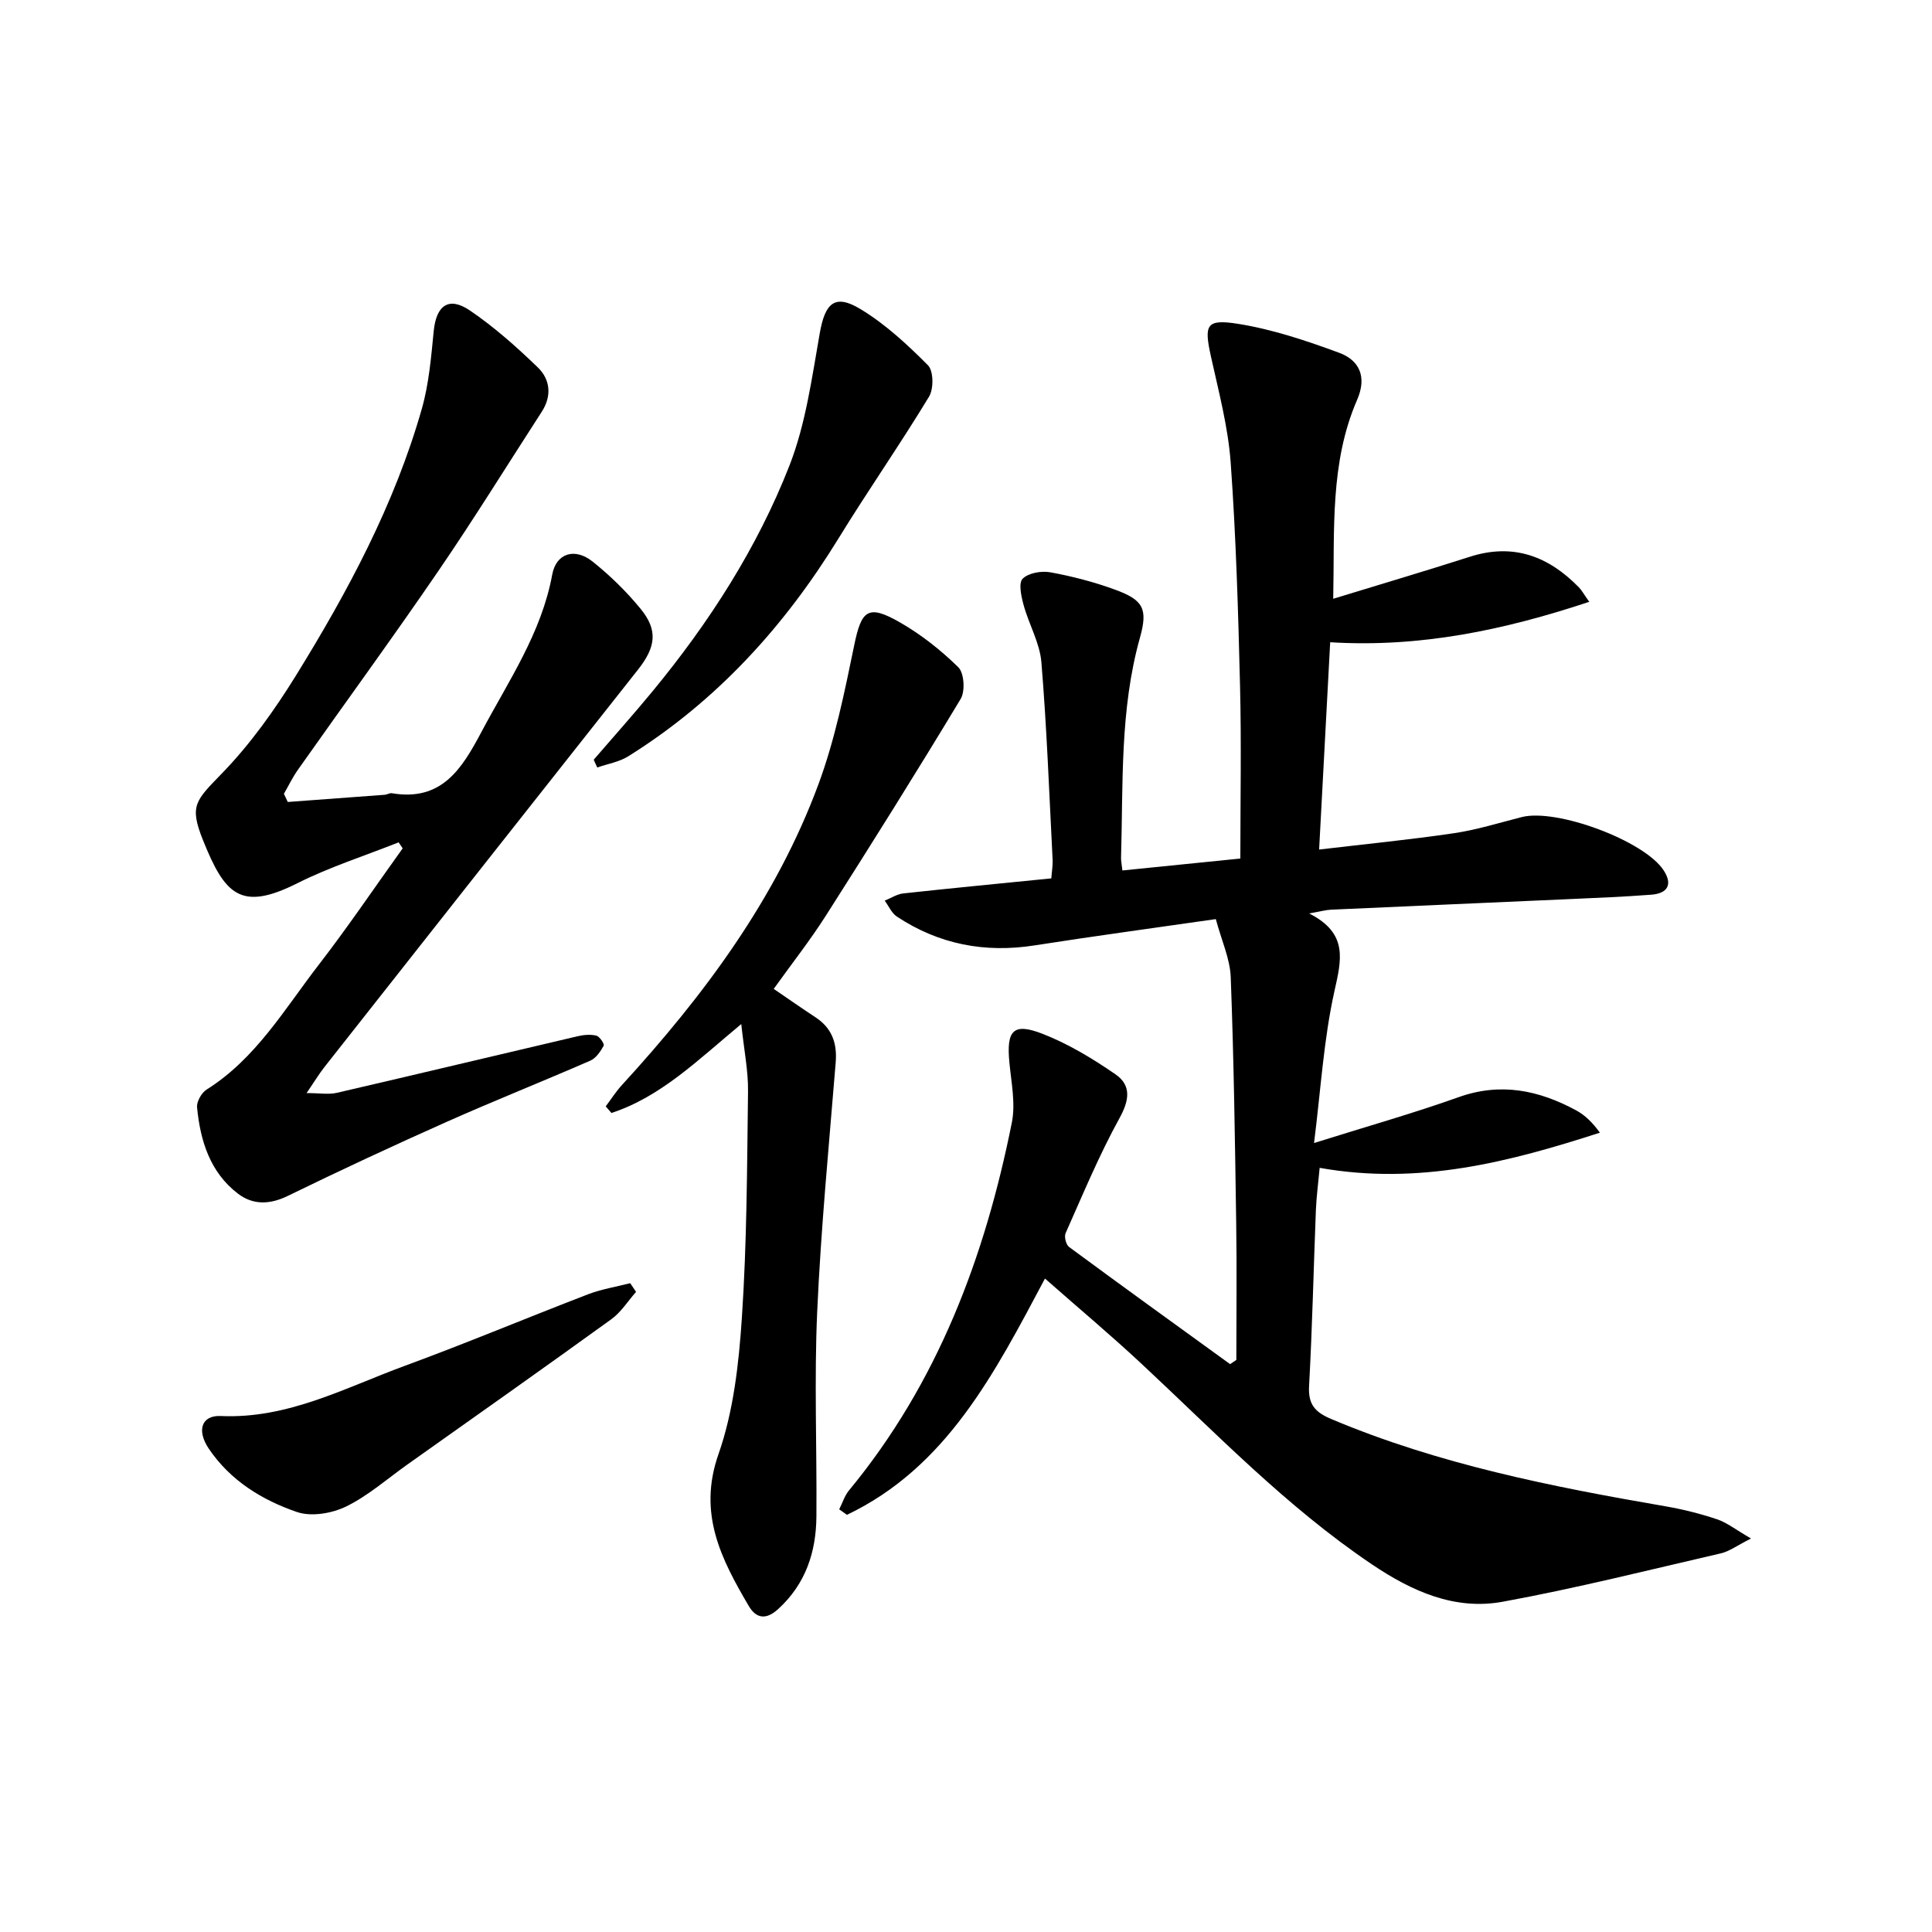
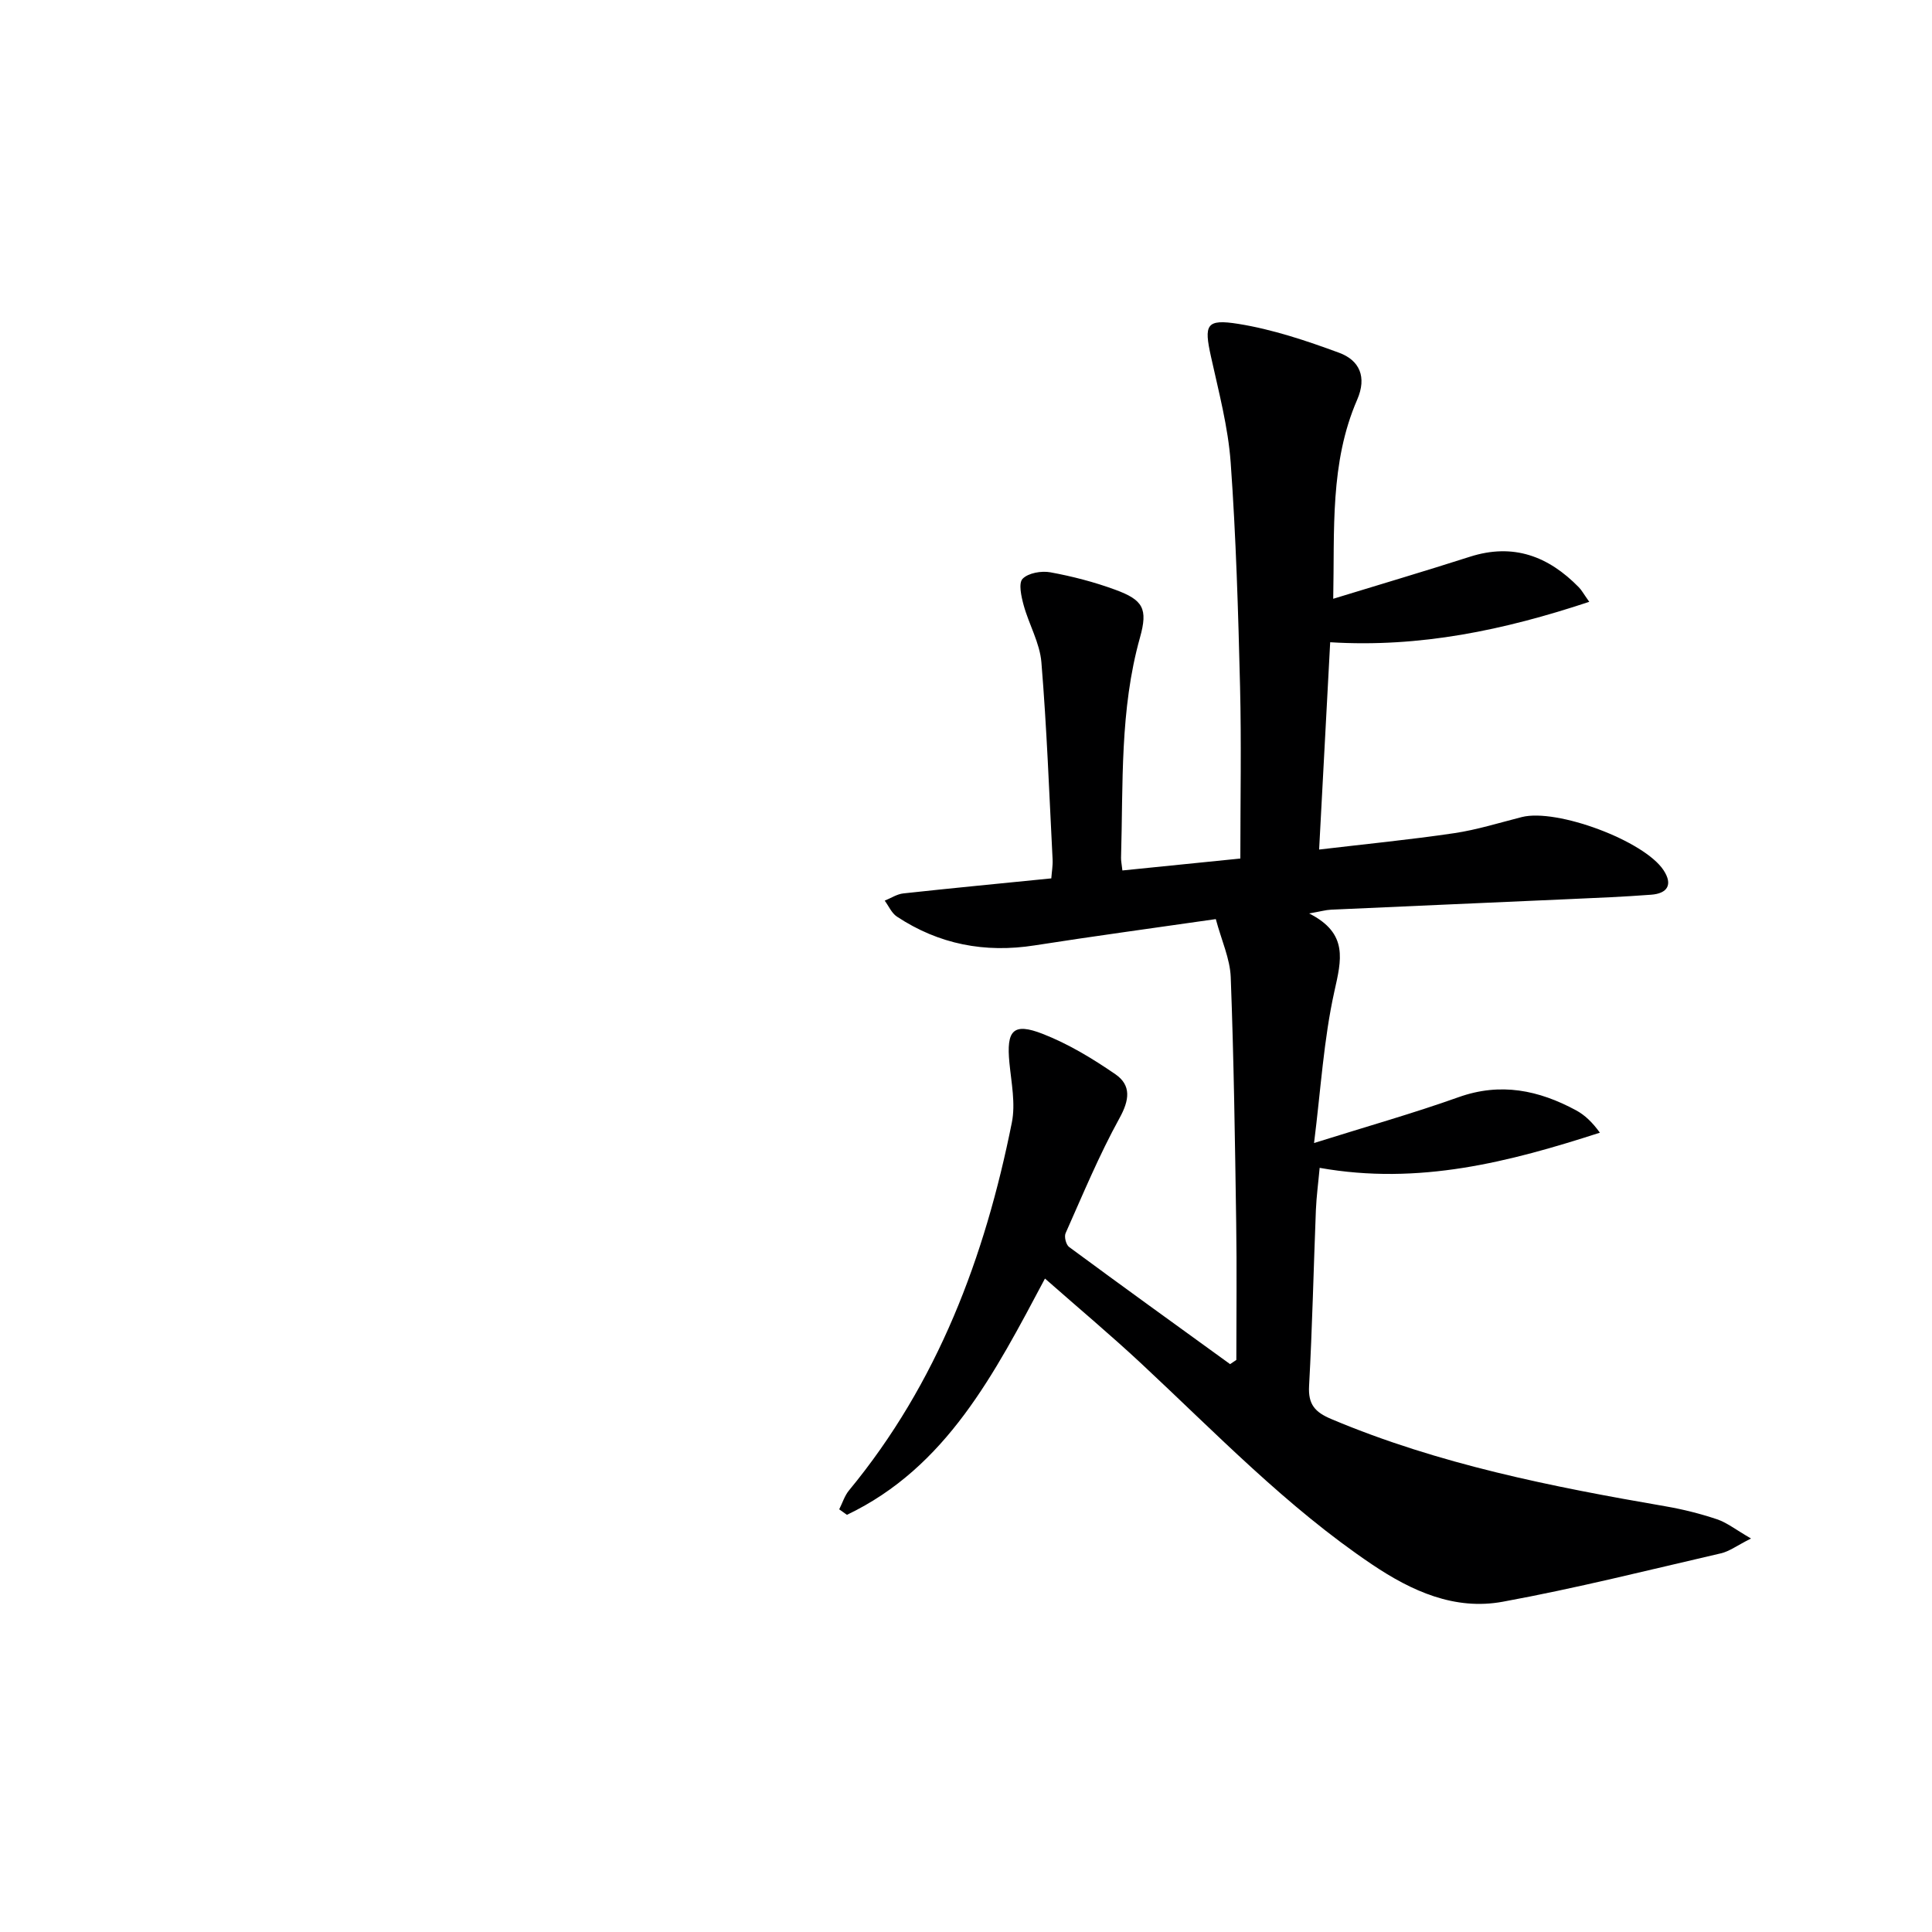
<svg xmlns="http://www.w3.org/2000/svg" enable-background="new 0 0 400 400" viewBox="0 0 400 400">
  <g fill="#000001">
    <path d="m255.97 281.56c0-9.48.12-18.95-.03-28.43-.25-16.94-.49-33.87-1.13-50.8-.14-3.82-1.9-7.59-3.09-12.04-12.91 1.86-25.22 3.52-37.49 5.44-10.32 1.62-19.84-.21-28.54-5.96-1.09-.72-1.69-2.18-2.52-3.3 1.29-.52 2.54-1.36 3.87-1.5 10.08-1.1 20.17-2.06 30.62-3.11.1-1.36.33-2.64.27-3.9-.7-13.62-1.2-27.26-2.32-40.84-.33-4.01-2.58-7.83-3.67-11.81-.49-1.79-1.11-4.56-.22-5.48 1.18-1.21 3.9-1.68 5.75-1.34 4.54.83 9.08 2.01 13.41 3.6 5.79 2.12 6.82 3.91 5.14 9.91-4.2 14.97-3.47 30.31-3.92 45.57-.02.64.13 1.28.28 2.65 8.15-.83 16.14-1.63 24.42-2.47 0-12.04.23-23.83-.06-35.61-.38-15.46-.83-30.94-1.94-46.36-.53-7.37-2.48-14.67-4.08-21.94-1.46-6.61-1.05-7.86 5.69-6.78 7.09 1.14 14.07 3.48 20.85 5.98 4.2 1.55 5.78 4.99 3.73 9.71-5.69 13.08-4.66 27-4.96 41.22 9.69-2.97 19.02-5.73 28.29-8.7 8.99-2.88 16.27-.12 22.57 6.33.56.57.95 1.31 2.15 3-17.68 5.87-35.05 9.51-53.64 8.37-.76 14.26-1.5 28.13-2.29 42.92 9.69-1.15 18.85-2.04 27.96-3.39 4.73-.7 9.36-2.16 14.02-3.34 7.22-1.82 25.32 4.89 29.34 11.02 1.97 3 .77 4.81-2.57 5.06-5.63.43-11.29.66-16.93.91-16.45.74-32.9 1.44-49.35 2.19-1.1.05-2.18.37-4.54.78 8.19 4.13 6.67 9.65 5.22 16.18-2.2 9.92-2.8 20.2-4.2 31.35 11.02-3.46 20.58-6.16 29.92-9.49 8.71-3.11 16.61-1.45 24.33 2.72 1.81.98 3.36 2.46 4.93 4.63-18.74 6.05-37.43 10.94-58.02 7.28-.27 3-.66 5.87-.78 8.74-.48 12.14-.74 24.29-1.41 36.41-.21 3.84 1.21 5.43 4.63 6.87 22.23 9.37 45.65 14 69.25 18.07 3.58.62 7.14 1.52 10.58 2.67 2.05.69 3.84 2.13 7.04 3.98-2.94 1.48-4.49 2.67-6.23 3.07-15.02 3.47-30 7.24-45.16 10.02-9.95 1.83-18.84-2.17-27.09-7.73-17.66-11.89-32.32-27.19-47.78-41.6-6.31-5.88-12.92-11.42-19.92-17.58-10.48 19.71-20.39 39.07-41 48.92-.53-.38-1.07-.76-1.6-1.14.67-1.31 1.11-2.81 2.03-3.92 18.36-22.24 28.14-48.3 33.71-76.15.79-3.93-.1-8.25-.5-12.36-.66-6.75.76-8.4 6.91-6 5.3 2.07 10.32 5.11 15.03 8.35 3.31 2.28 2.93 5.33.85 9.09-4.22 7.66-7.59 15.8-11.16 23.82-.33.73.09 2.39.73 2.86 11.06 8.16 22.2 16.19 33.33 24.25.41-.26.85-.57 1.29-.87z" />
-     <path d="m59.58 166.04c6.7-.49 13.39-.98 20.09-1.49.49-.04 1-.4 1.45-.32 10.35 1.74 14.5-5.04 18.6-12.77 5.59-10.53 12.39-20.4 14.61-32.49.82-4.46 4.69-5.64 8.38-2.69 3.61 2.89 6.99 6.19 9.92 9.77 3.64 4.44 3.14 7.93-.53 12.58-21.67 27.4-43.3 54.84-64.92 82.28-1.11 1.41-2.05 2.97-3.7 5.4 2.69 0 4.55.34 6.25-.05 16.64-3.85 33.24-7.83 49.87-11.72 1.25-.29 2.66-.42 3.87-.12.68.17 1.71 1.73 1.52 2.08-.65 1.19-1.59 2.57-2.76 3.09-9.89 4.32-19.93 8.3-29.78 12.69-11.05 4.92-22.02 10.03-32.89 15.33-3.73 1.82-7.21 1.88-10.29-.47-5.79-4.43-7.8-10.95-8.47-17.87-.12-1.18.92-3.02 1.98-3.69 10.21-6.42 16.13-16.67 23.21-25.83 6.05-7.83 11.6-16.06 17.38-24.11-.28-.41-.56-.82-.84-1.24-7.02 2.79-14.28 5.1-21 8.48-11.74 5.89-14.99 2.31-19.51-8.95-2.88-7.19-1.51-8.18 4-13.88 5.82-6.01 10.8-13.01 15.23-20.15 10.75-17.4 20.43-35.42 26.08-55.25 1.48-5.19 1.93-10.72 2.47-16.13.53-5.3 3.11-7.21 7.5-4.23 5.03 3.42 9.66 7.54 14.05 11.78 2.57 2.48 2.94 5.89.82 9.17-7.12 11-14.01 22.16-21.41 32.97-9.48 13.86-19.39 27.42-29.07 41.15-1.11 1.57-1.95 3.32-2.91 4.99.25.56.53 1.12.8 1.69z" />
-     <path d="m153.47 212.02c-9.01 7.47-16.63 15.05-26.88 18.41-.39-.46-.79-.92-1.18-1.37 1.11-1.48 2.11-3.06 3.35-4.41 16.97-18.53 31.88-38.5 40.68-62.25 3.43-9.26 5.42-19.12 7.42-28.83 1.49-7.25 2.84-8.5 9.41-4.74 4.41 2.52 8.52 5.76 12.14 9.32 1.21 1.19 1.45 4.95.49 6.55-9.08 15.08-18.43 29.99-27.89 44.84-3.29 5.17-7.11 10.01-10.82 15.2 2.86 1.95 5.71 3.95 8.62 5.86 3.44 2.25 4.54 5.36 4.21 9.4-1.4 17.19-3.06 34.38-3.83 51.6-.63 14.09-.05 28.23-.16 42.35-.06 7.4-2.23 14.01-7.94 19.21-2.52 2.29-4.56 1.92-6.08-.68-5.68-9.68-10.57-19.1-6.27-31.37 3.13-8.93 4.23-18.8 4.86-28.33 1.04-15.56 1.07-31.18 1.27-46.79.06-4.27-.82-8.53-1.4-13.97z" />
-     <path d="m122.92 157.29c4.08-4.73 8.25-9.39 12.22-14.21 11.69-14.19 21.61-29.59 28.3-46.67 3.39-8.66 4.65-18.21 6.29-27.46 1.1-6.23 3.12-8.18 8.45-4.94 5.13 3.11 9.69 7.33 13.95 11.62 1.16 1.17 1.2 4.88.22 6.49-6.01 9.92-12.66 19.45-18.73 29.33-11.22 18.27-25.28 33.72-43.54 45.13-1.89 1.18-4.27 1.57-6.42 2.32-.27-.54-.5-1.07-.74-1.61z" />
-     <path d="m131.69 267.47c-1.69 1.91-3.11 4.21-5.13 5.67-14 10.12-28.11 20.07-42.2 30.06-4.2 2.98-8.15 6.48-12.71 8.71-2.94 1.43-7.2 2.15-10.16 1.14-7.24-2.48-13.82-6.52-18.27-13.13-2.53-3.76-1.52-6.93 2.49-6.75 13.87.63 25.71-5.84 38.07-10.38 12.75-4.68 25.29-9.95 37.97-14.82 2.79-1.07 5.82-1.55 8.73-2.3.4.61.81 1.2 1.21 1.8z" />
  </g>
</svg>